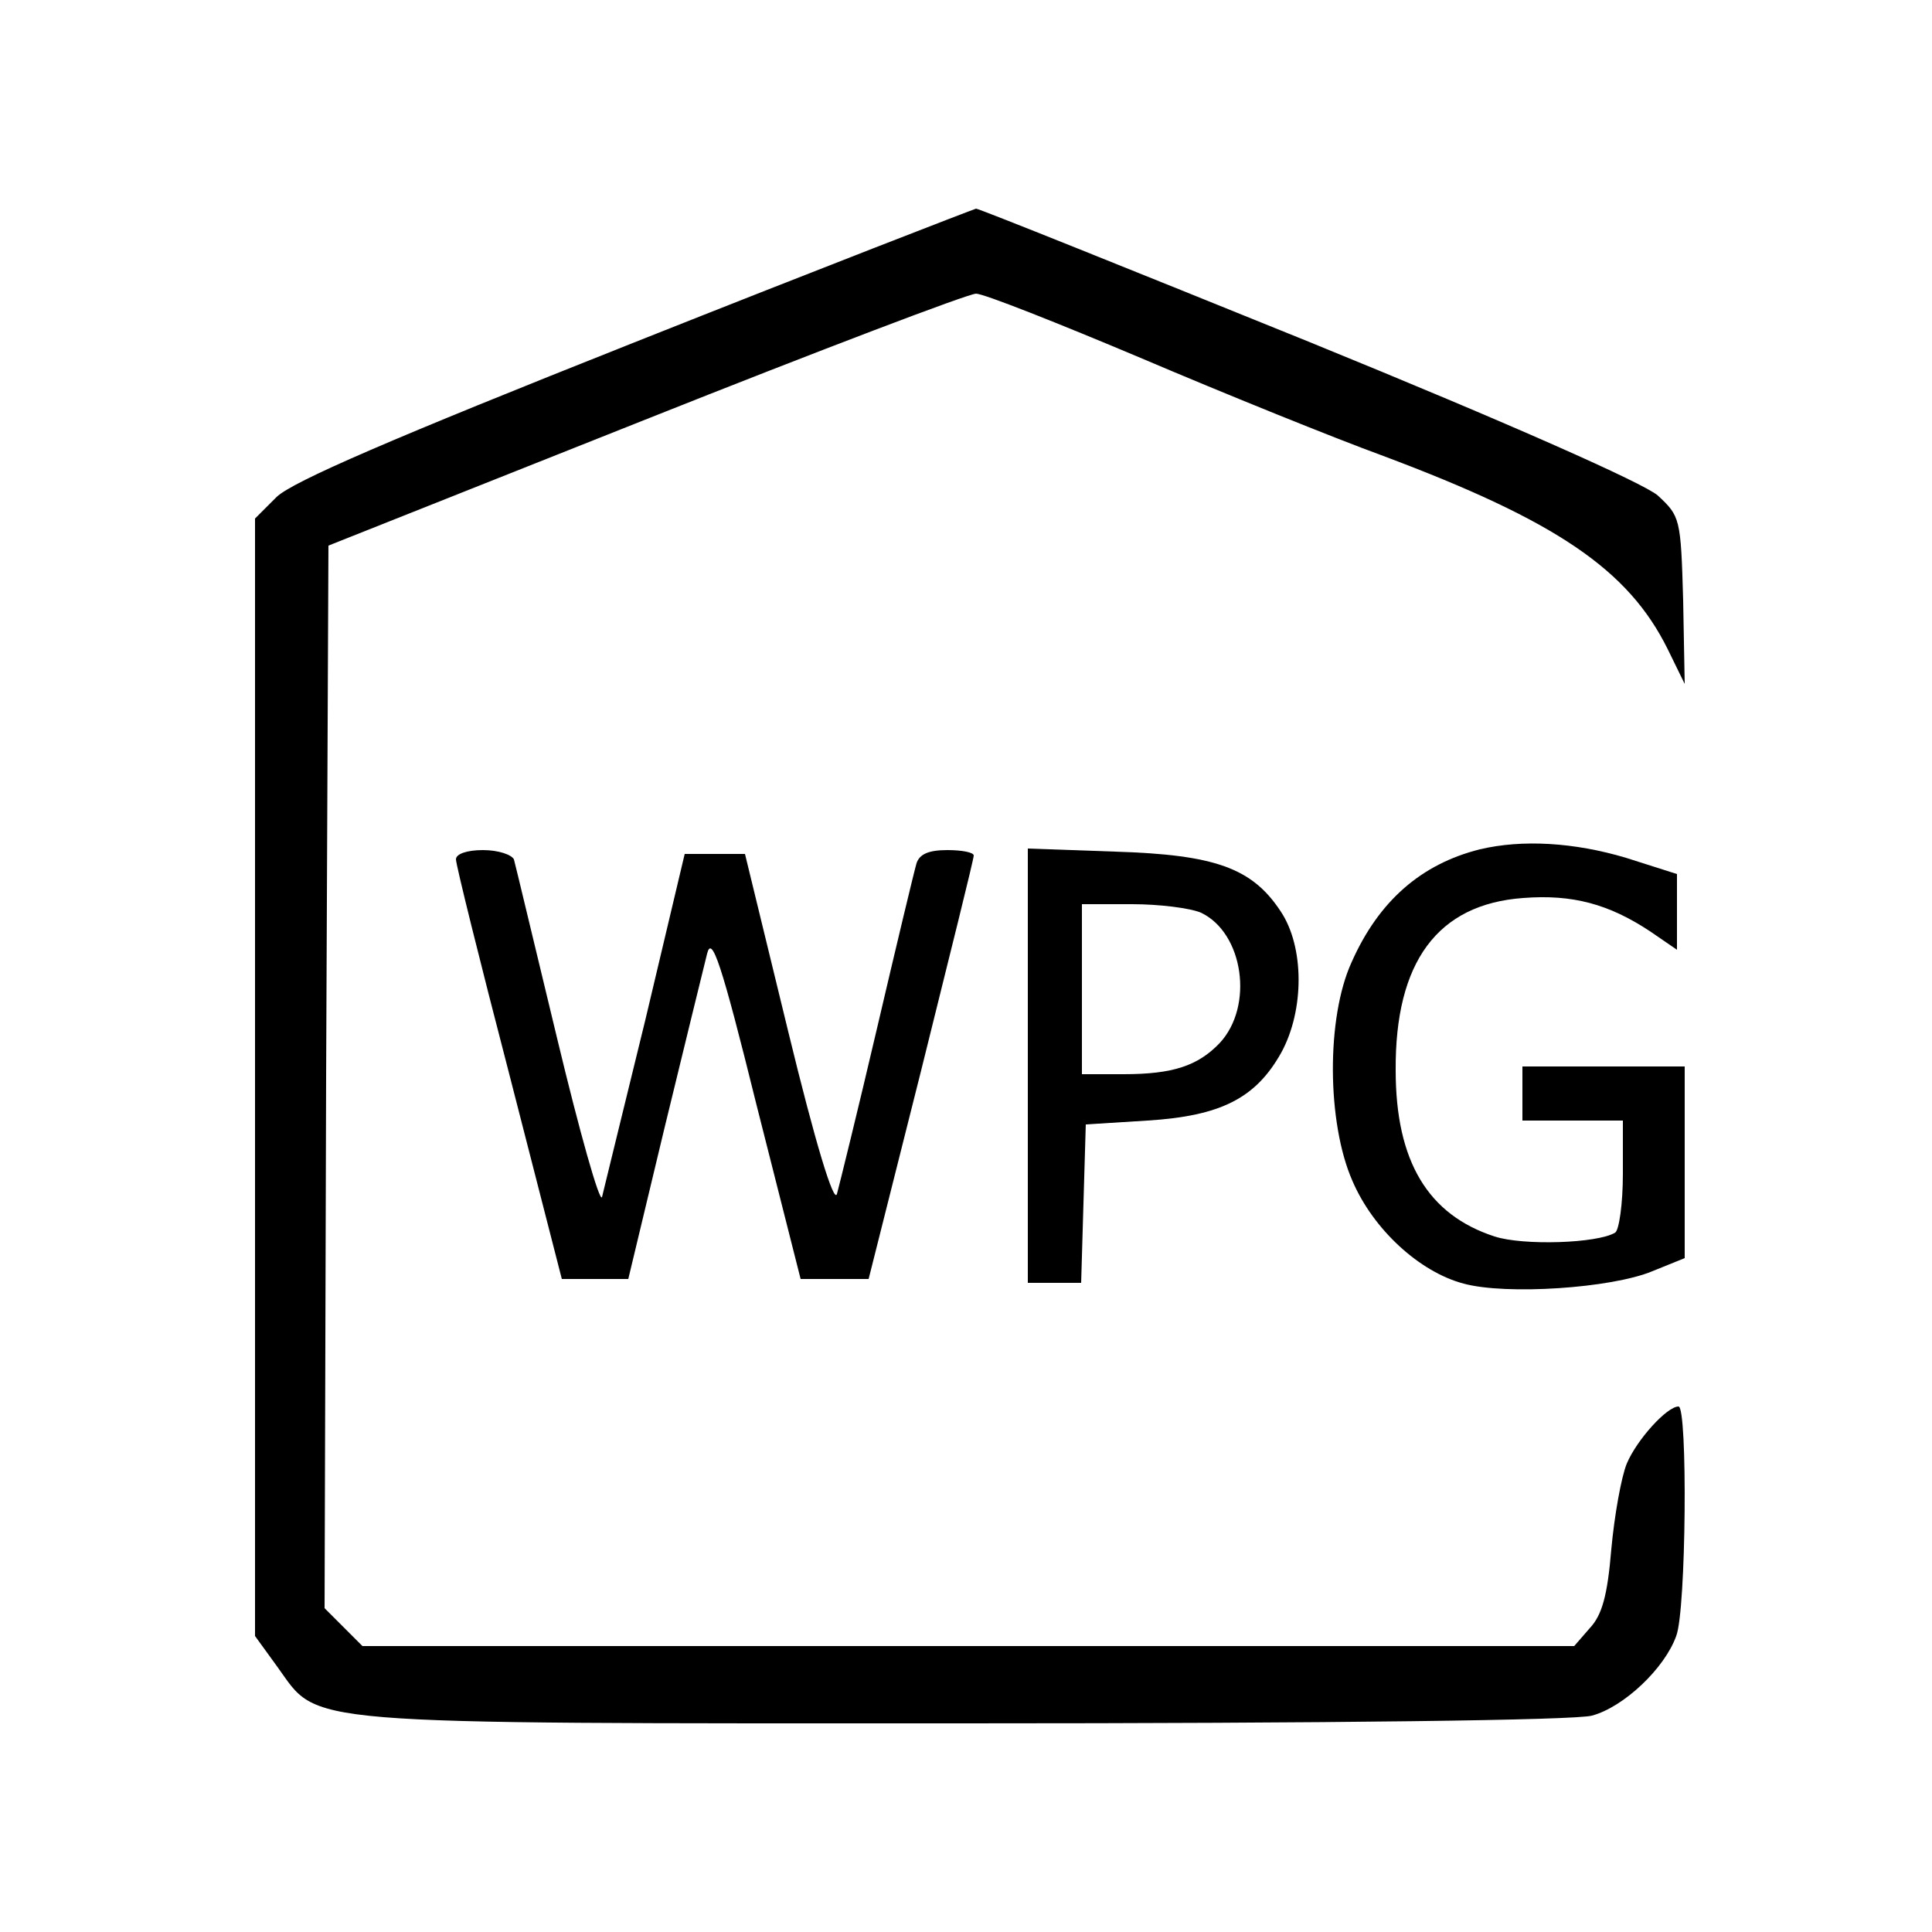
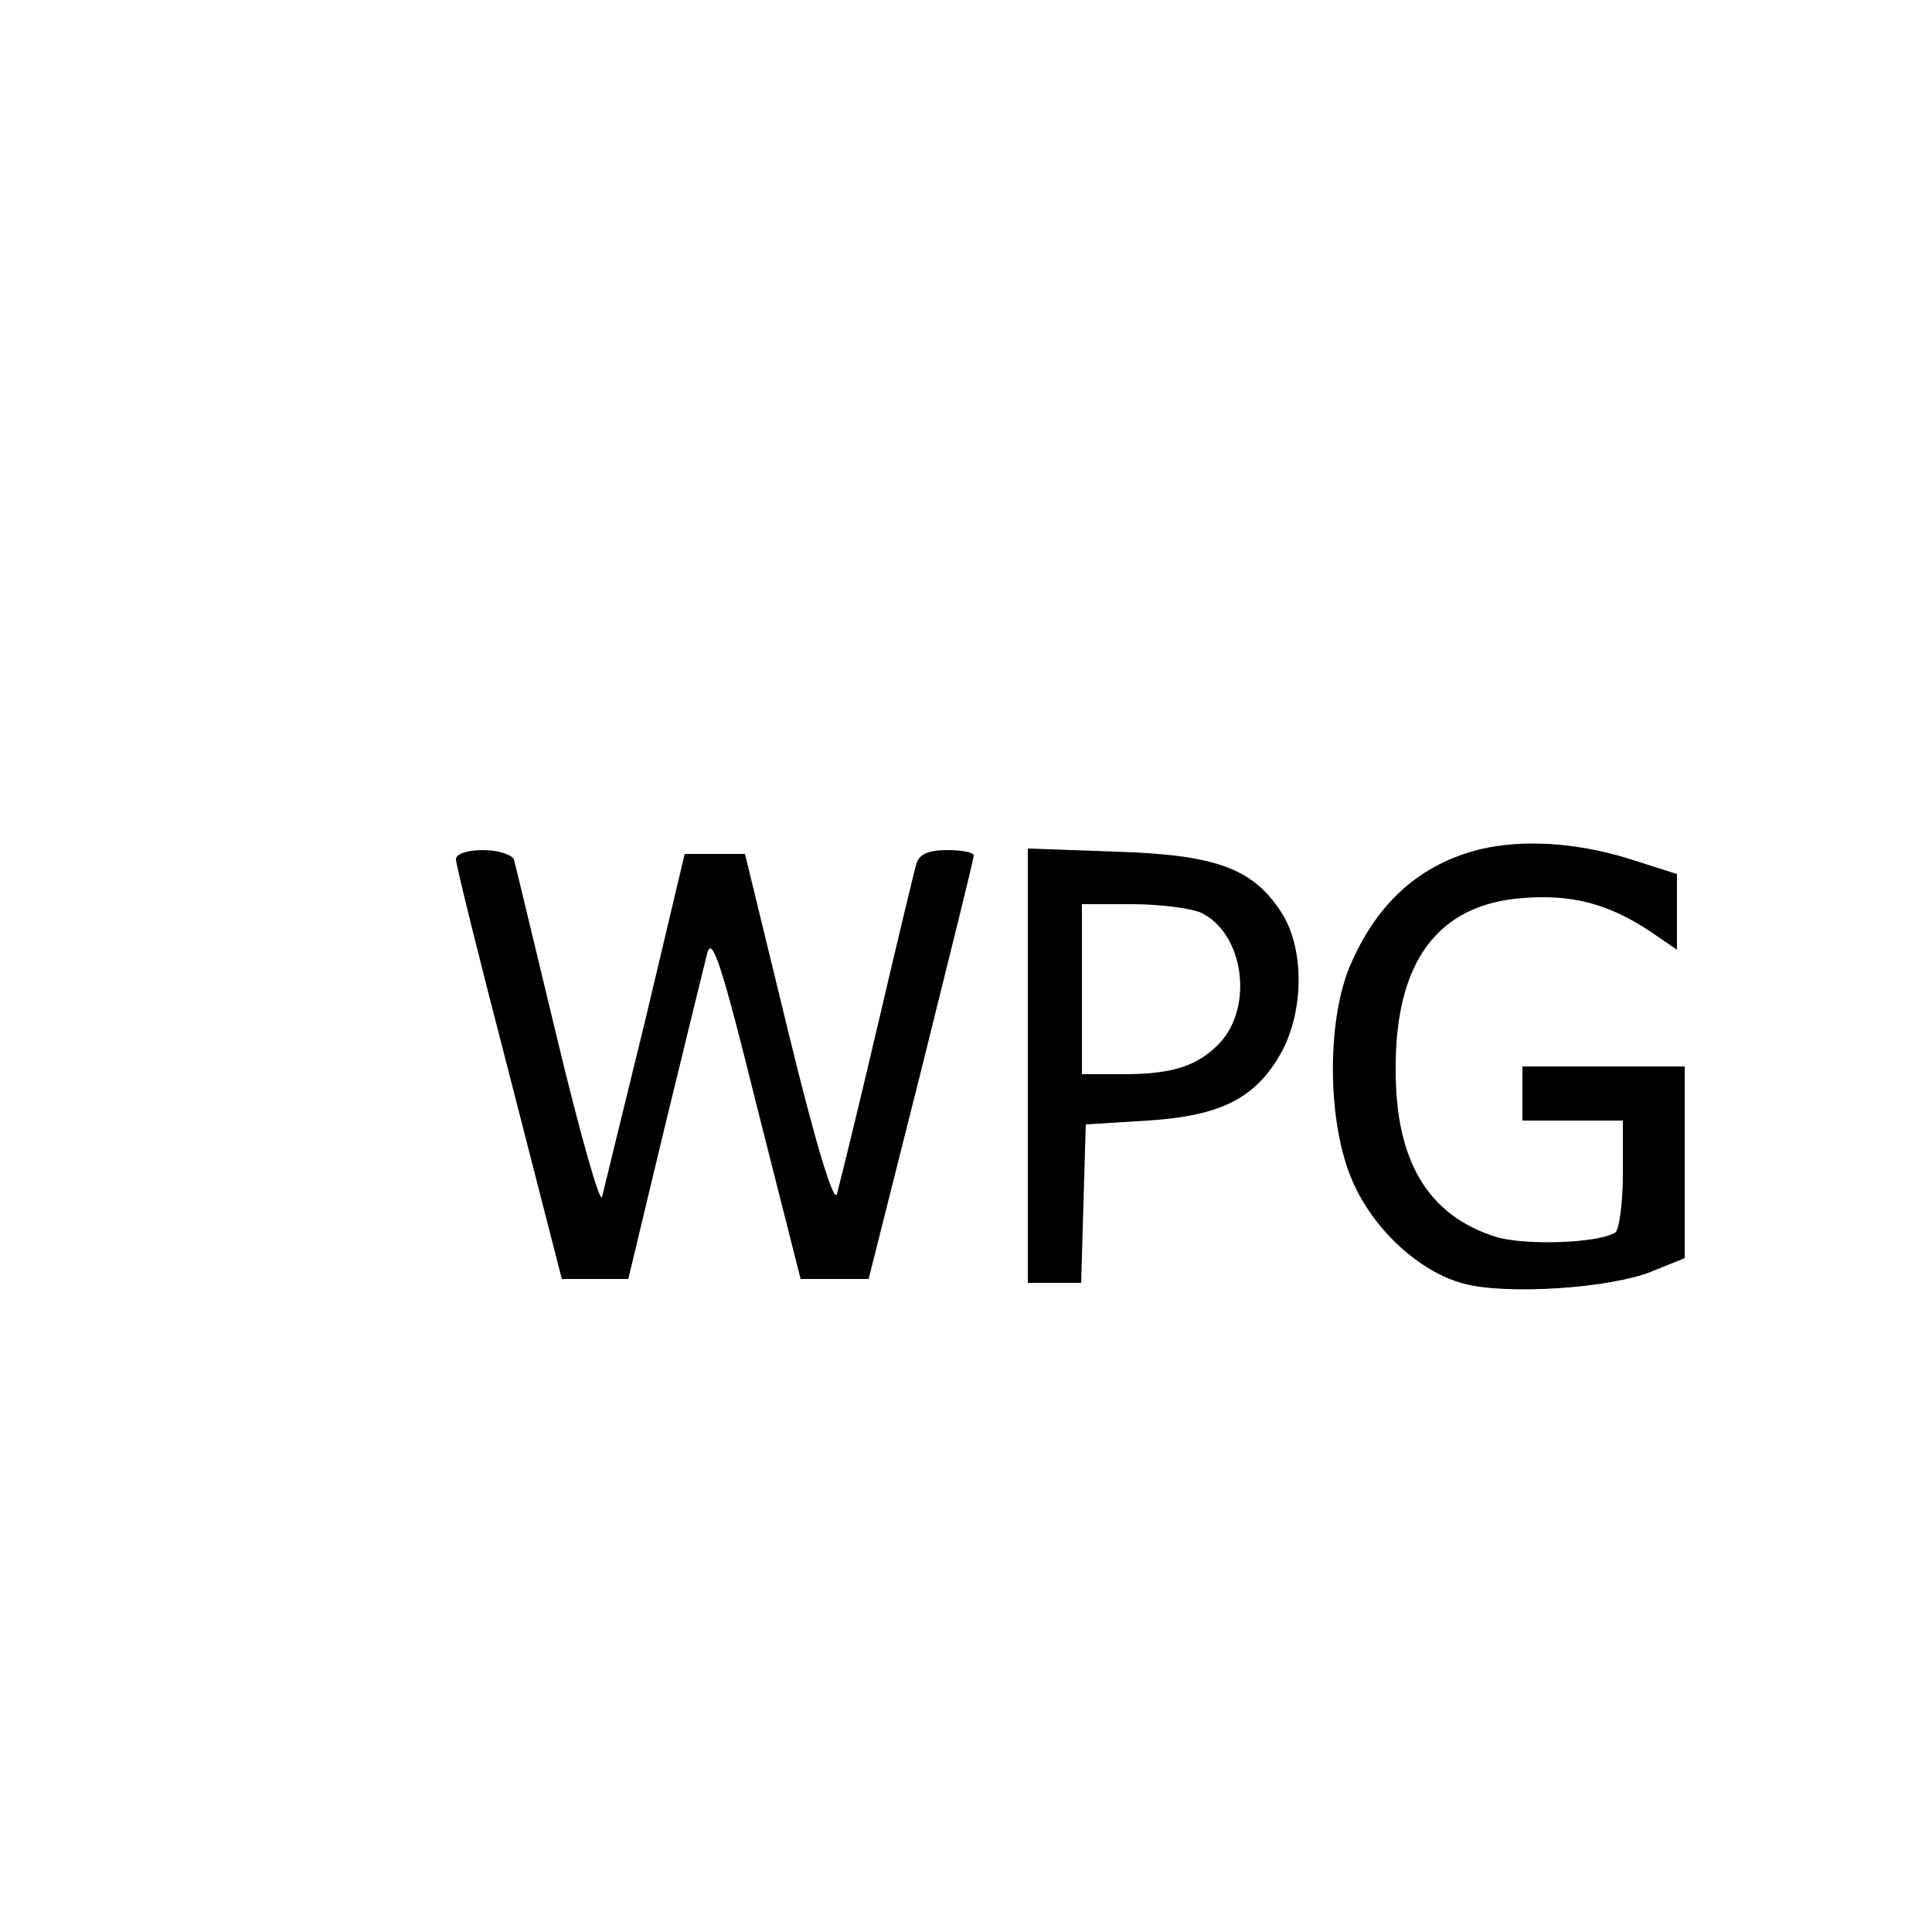
<svg xmlns="http://www.w3.org/2000/svg" version="1.0" width="250pt" height="250pt" viewBox="0 0 250 250" preserveAspectRatio="xMidYMid meet">
  <g transform="translate(0,250) scale(0.1,-0.1)" fill="#000000" stroke="none">
-     <path d="M821 2057 c-315 -125 -442 -180 -463 -200 l-28 -28 0 -723 0 -723 29 -40 c55 -76 15 -73 889 -73 479 0 791 4 812 10 41 11 94 61 109 103 13 33 15 297 3 297 -15 0 -54 -43 -67 -74 -7 -17 -16 -67 -20 -111 -5 -60 -12 -85 -28 -102 l-20 -23 -784 0 -784 0 -25 25 -24 24 2 688 3 687 410 163 c226 90 418 163 428 163 10 0 106 -38 215 -84 108 -46 249 -103 312 -126 224 -84 317 -147 368 -250 l22 -45 -2 108 c-3 107 -4 109 -33 136 -19 16 -187 91 -452 199 -232 94 -426 172 -430 172 -4 -1 -203 -78 -442 -173z" />
    <path d="M1915 1401 c-76 -19 -131 -67 -166 -146 -33 -72 -32 -208 1 -283 27 -63 87 -118 144 -133 55 -15 191 -6 244 16 l42 17 0 124 0 124 -105 0 -105 0 0 -35 0 -35 65 0 65 0 0 -69 c0 -39 -5 -73 -10 -76 -23 -14 -119 -17 -156 -5 -86 28 -128 97 -128 215 -1 140 54 215 165 223 64 5 111 -8 164 -43 l35 -24 0 49 0 49 -66 21 c-67 20 -134 24 -189 11z" />
    <path d="M590 1388 c0 -7 31 -132 69 -278 l68 -265 43 0 43 0 47 196 c26 107 51 209 55 225 6 24 18 -10 64 -196 l57 -225 44 0 44 0 68 270 c37 149 68 273 68 278 0 4 -15 7 -34 7 -24 0 -36 -5 -40 -17 -3 -10 -26 -106 -51 -213 -25 -107 -49 -204 -52 -215 -4 -13 -28 66 -63 210 l-56 230 -39 0 -39 0 -51 -215 c-29 -118 -54 -221 -56 -229 -3 -8 -29 84 -58 205 -29 120 -54 225 -56 232 -3 6 -20 12 -40 12 -21 0 -35 -5 -35 -12z" />
    <path d="M1330 1121 l0 -281 35 0 34 0 3 103 3 102 80 5 c95 6 140 29 173 88 30 55 30 137 -1 183 -37 56 -85 73 -214 77 l-113 4 0 -281z m224 198 c55 -26 69 -121 24 -169 -28 -29 -60 -40 -124 -40 l-54 0 0 110 0 110 65 0 c35 0 75 -5 89 -11z" />
  </g>
</svg>